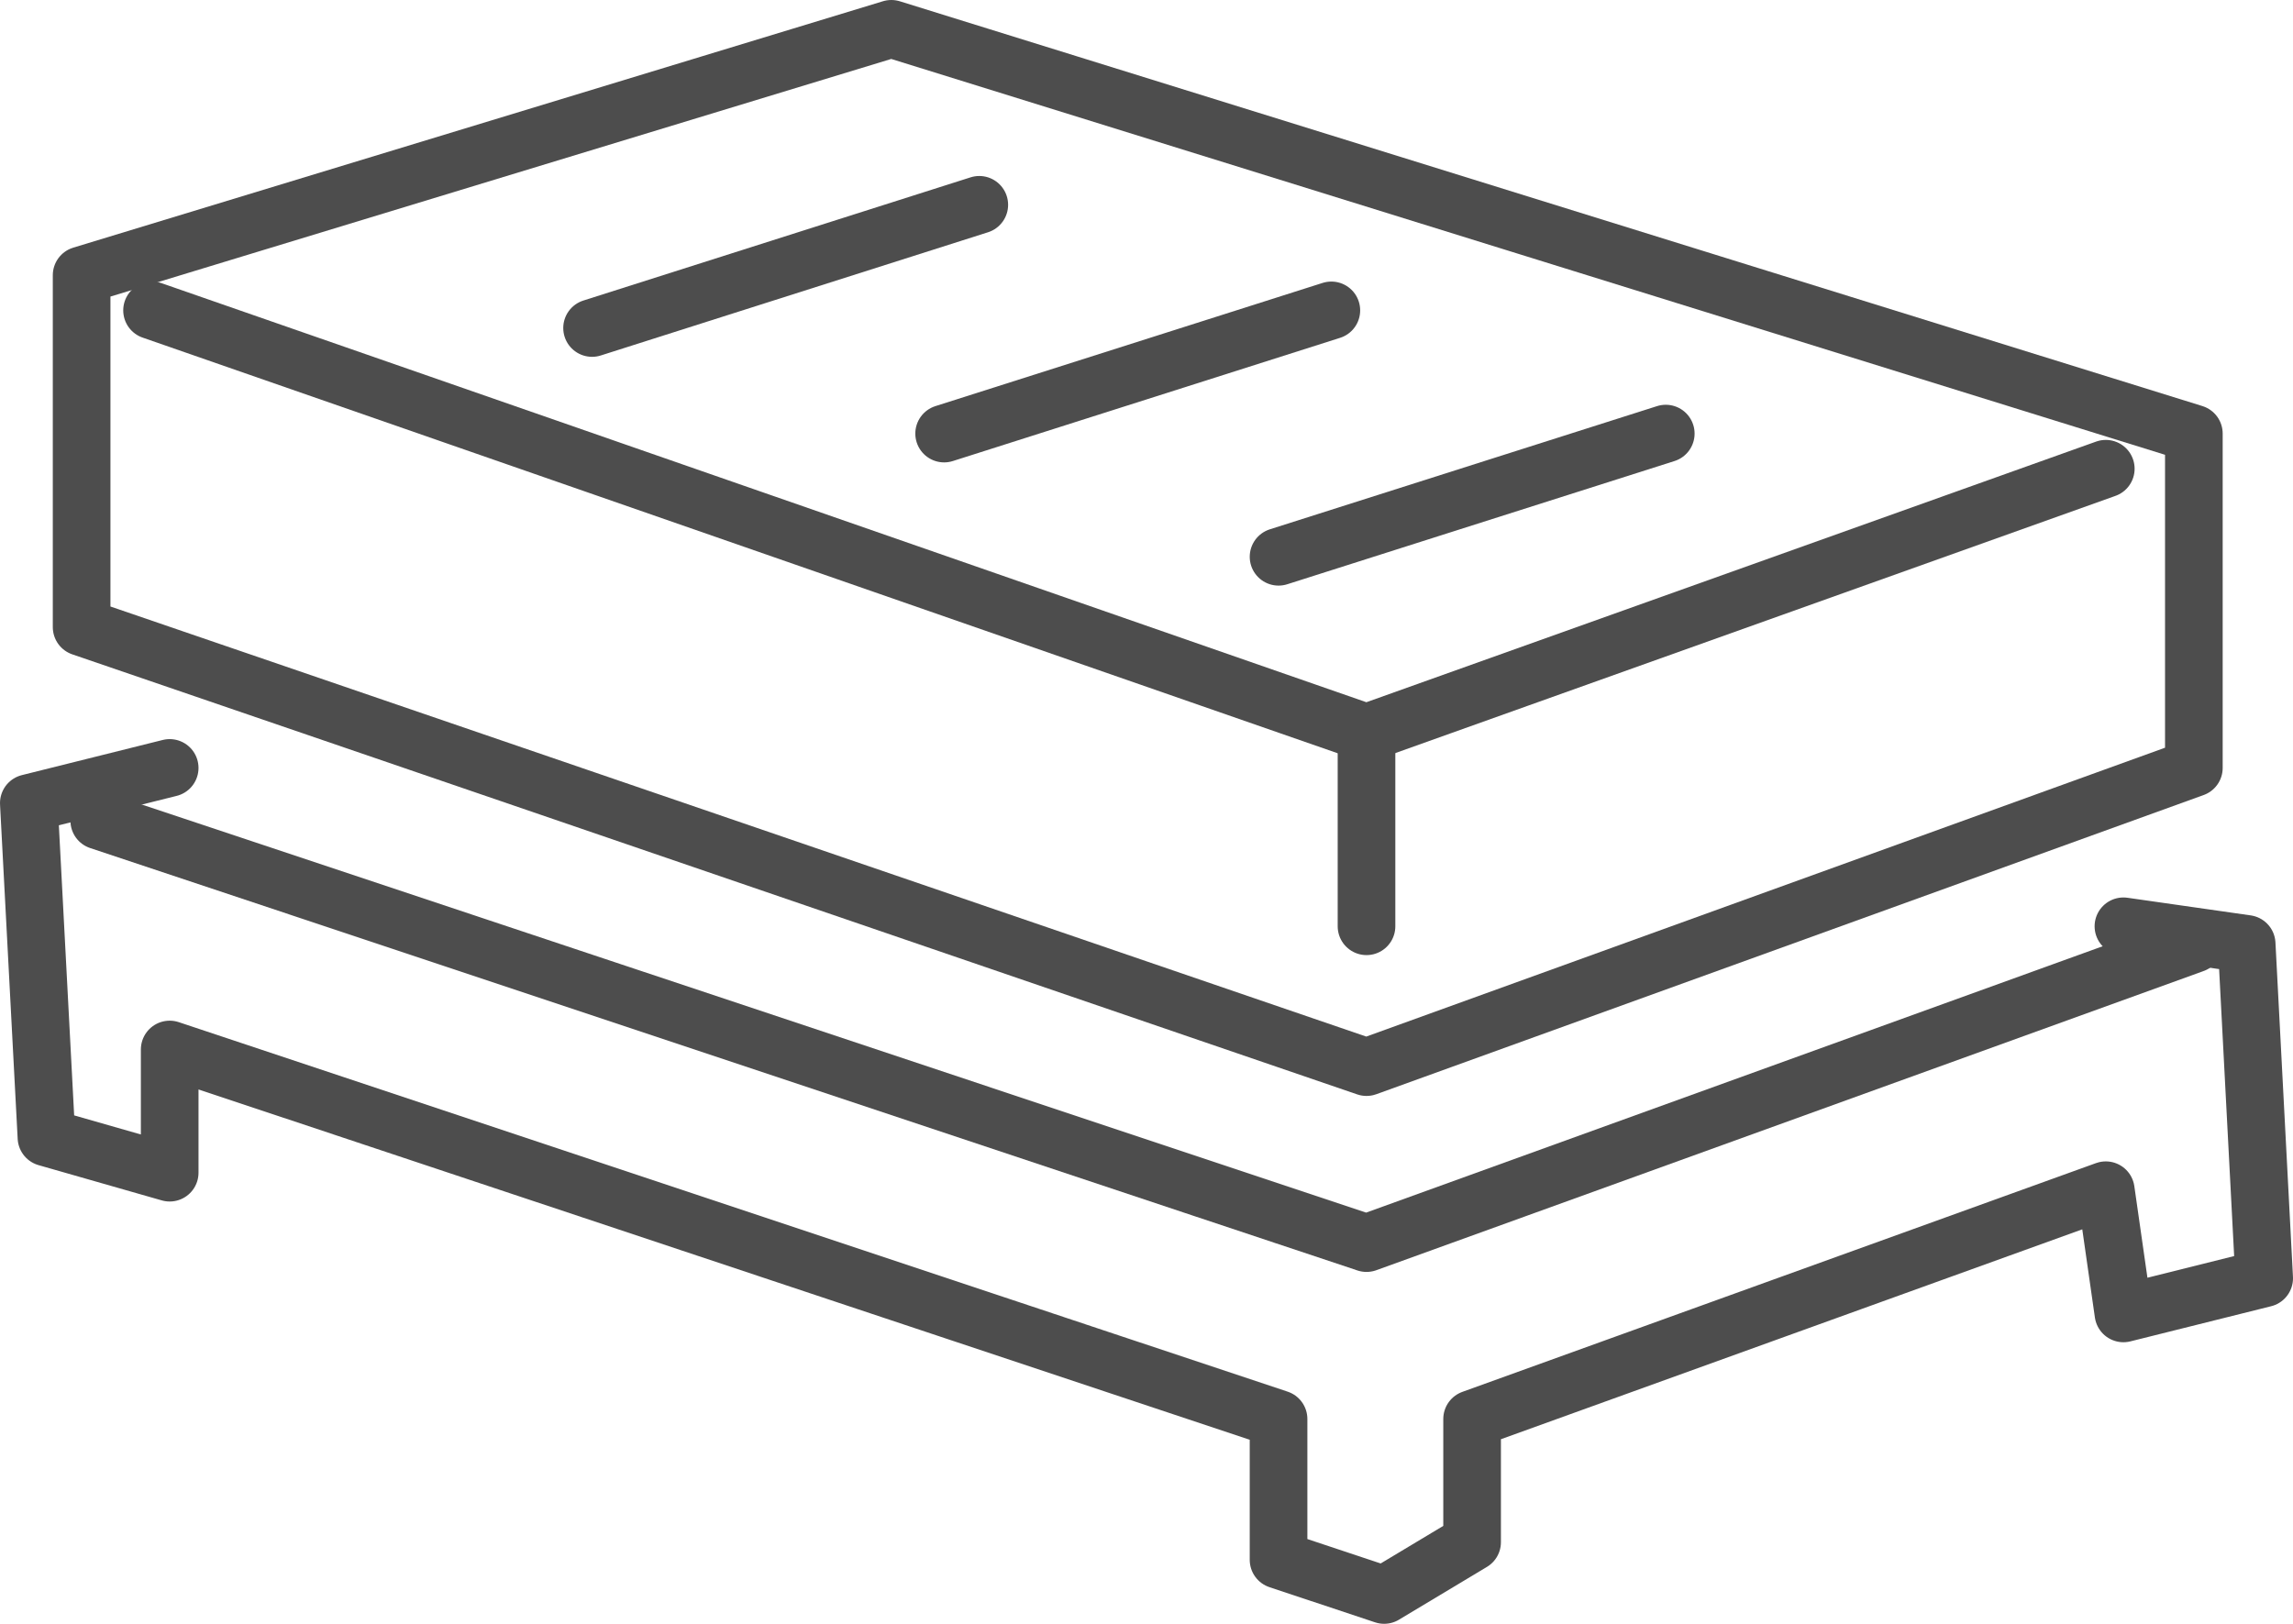
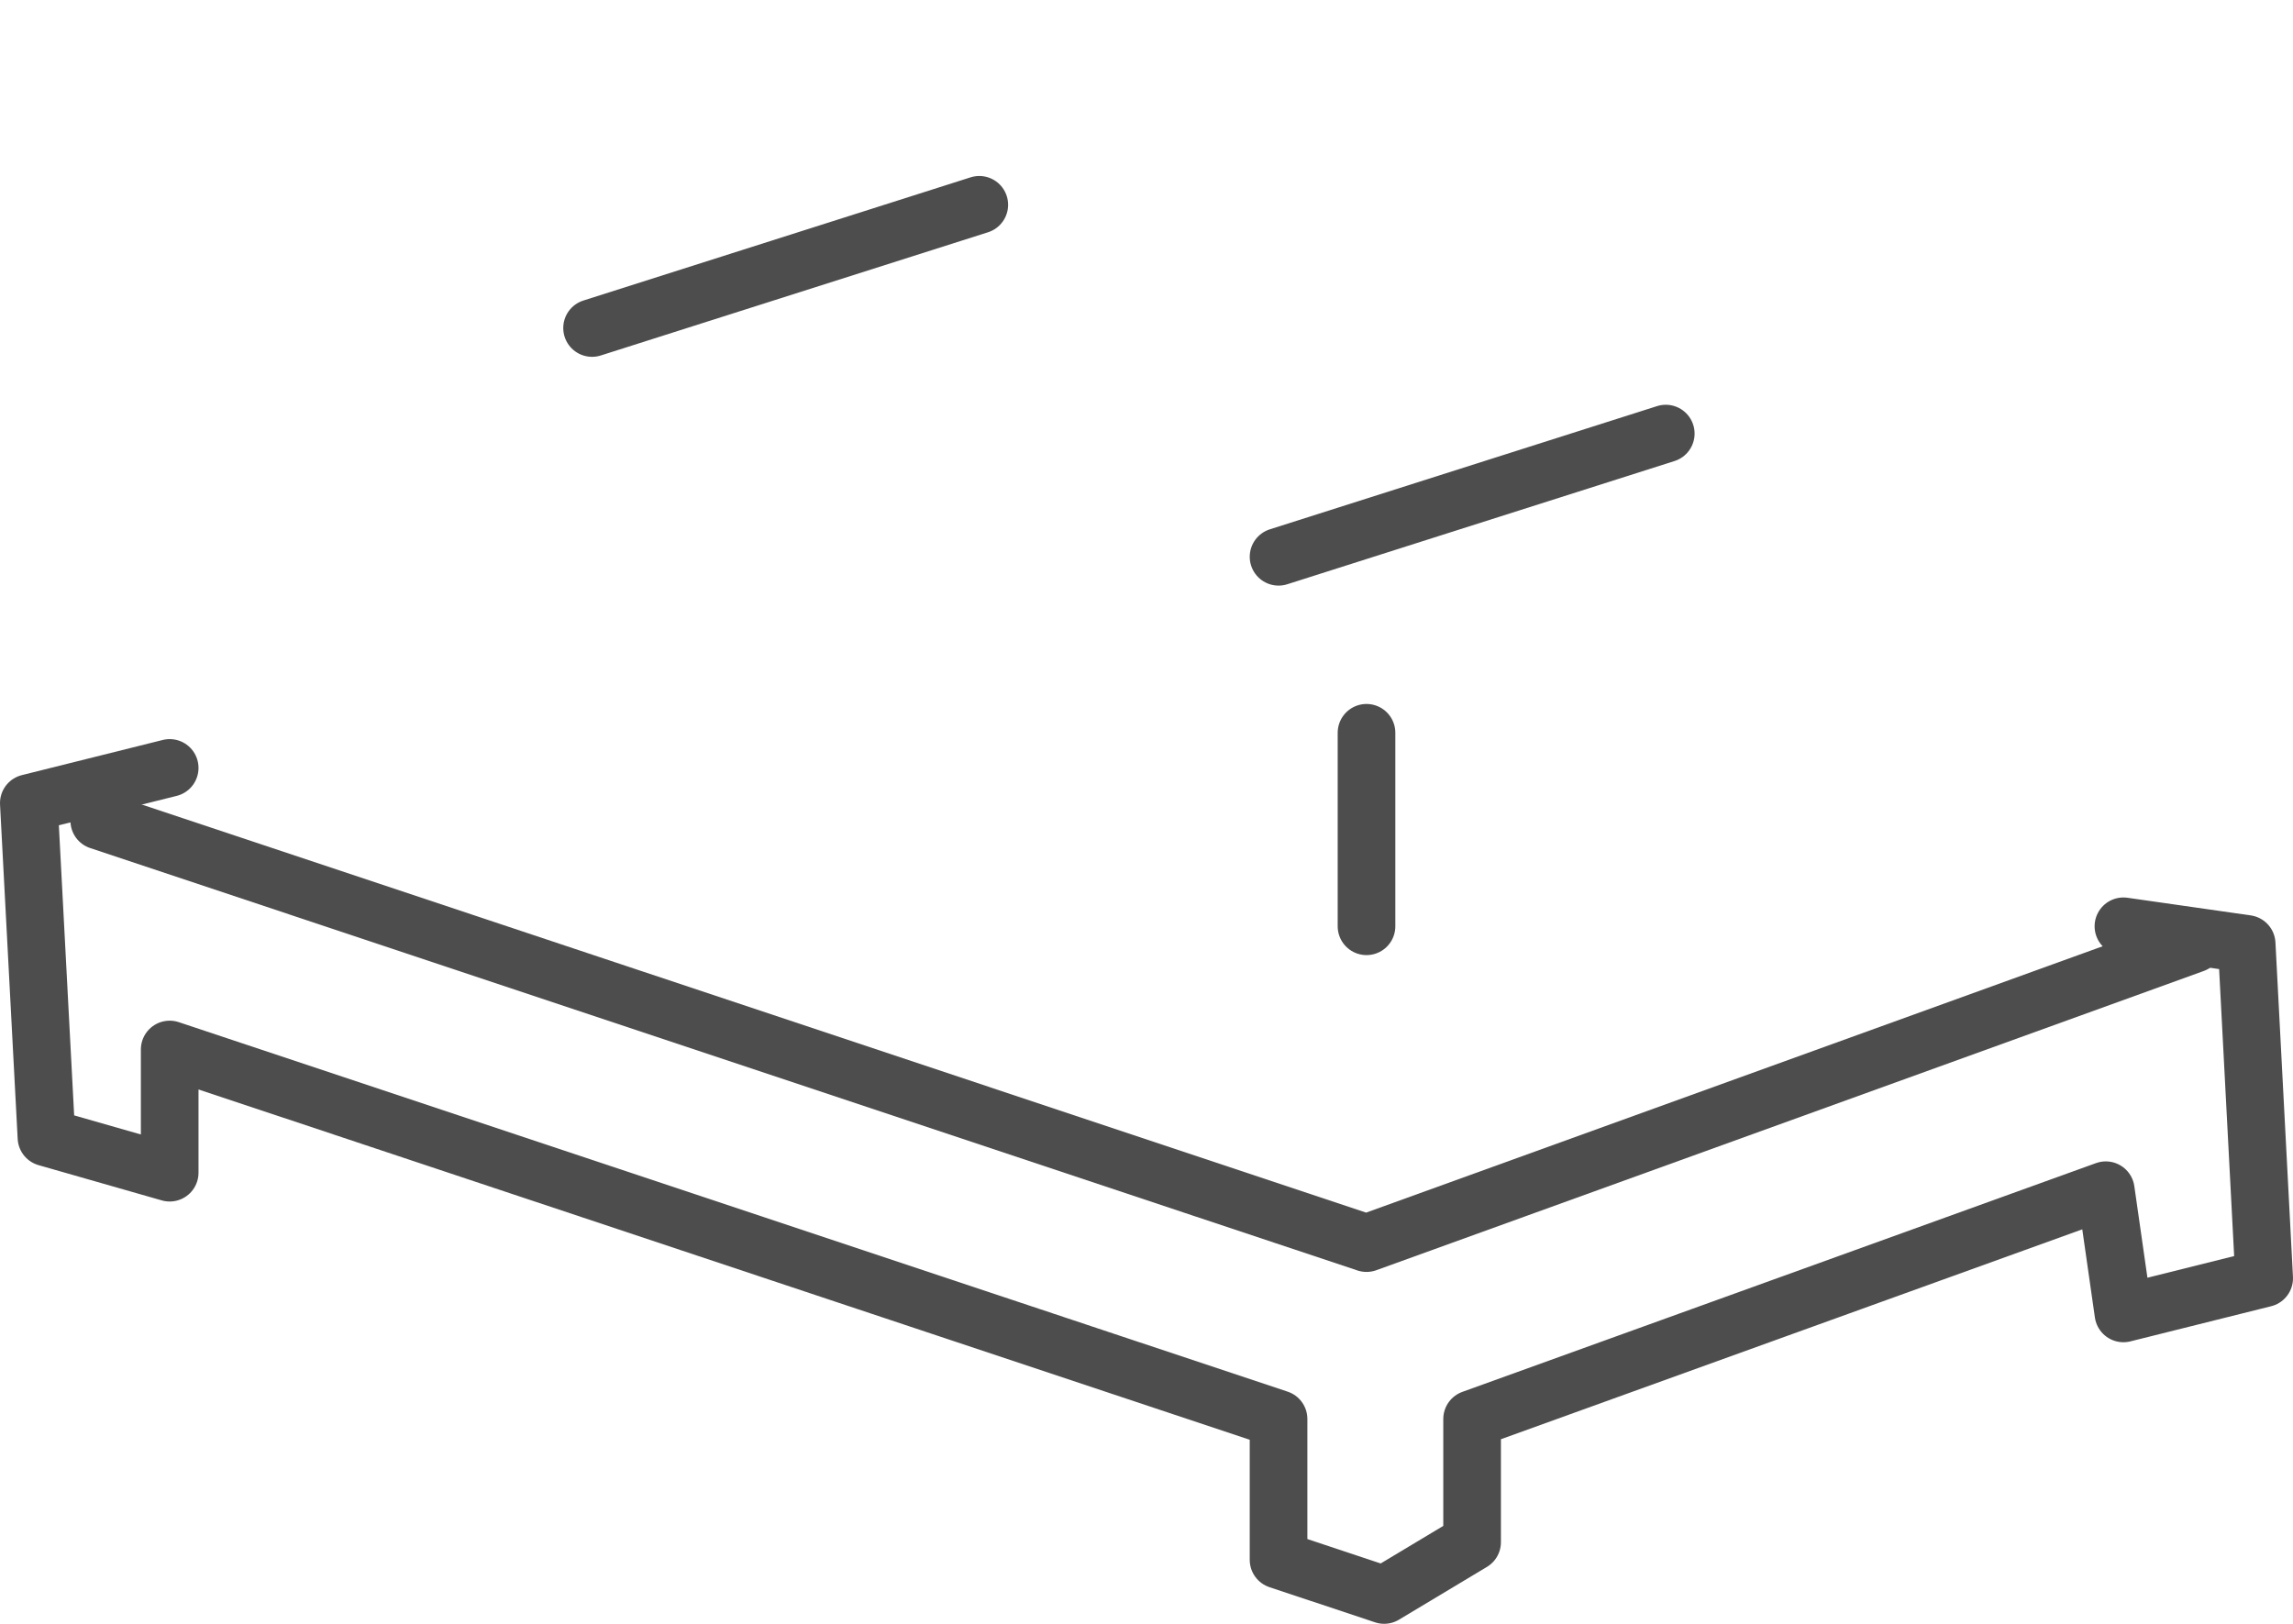
<svg xmlns="http://www.w3.org/2000/svg" id="Ebene_1" data-name="Ebene 1" viewBox="0 0 198.91 140.89">
  <defs>
    <style>
      .cls-1 {
        fill: none;
        stroke: #4d4d4d;
        stroke-linecap: round;
        stroke-linejoin: round;
        stroke-width: 5px;
      }
    </style>
  </defs>
-   <polygon class="cls-1" points="7.08 23.88 77.32 2.5 190.31 37.62 190.31 66.63 118.54 92.59 7.08 54.41 7.08 23.88" />
-   <polyline class="cls-1" points="13.19 26.93 118.54 63.58 182.67 40.67" />
  <line class="cls-1" x1="118.54" y1="63.58" x2="118.54" y2="80.37" />
  <line class="cls-1" x1="51.36" y1="28.46" x2="84.95" y2="17.77" />
-   <line class="cls-1" x1="81.9" y1="37.62" x2="115.49" y2="26.93" />
  <line class="cls-1" x1="110.91" y1="48.31" x2="144.5" y2="37.62" />
  <polyline class="cls-1" points="14.72 66.63 2.5 69.68 4.03 98.69 14.72 101.75 14.72 91.06 110.91 123.12 110.91 135.34 120.07 138.39 127.7 133.81 127.7 123.12 182.67 103.27 184.2 113.96 196.41 110.91 194.89 81.9 184.2 80.37" />
  <polyline class="cls-1" points="8.61 71.21 118.54 107.86 190.31 81.9" />
</svg>